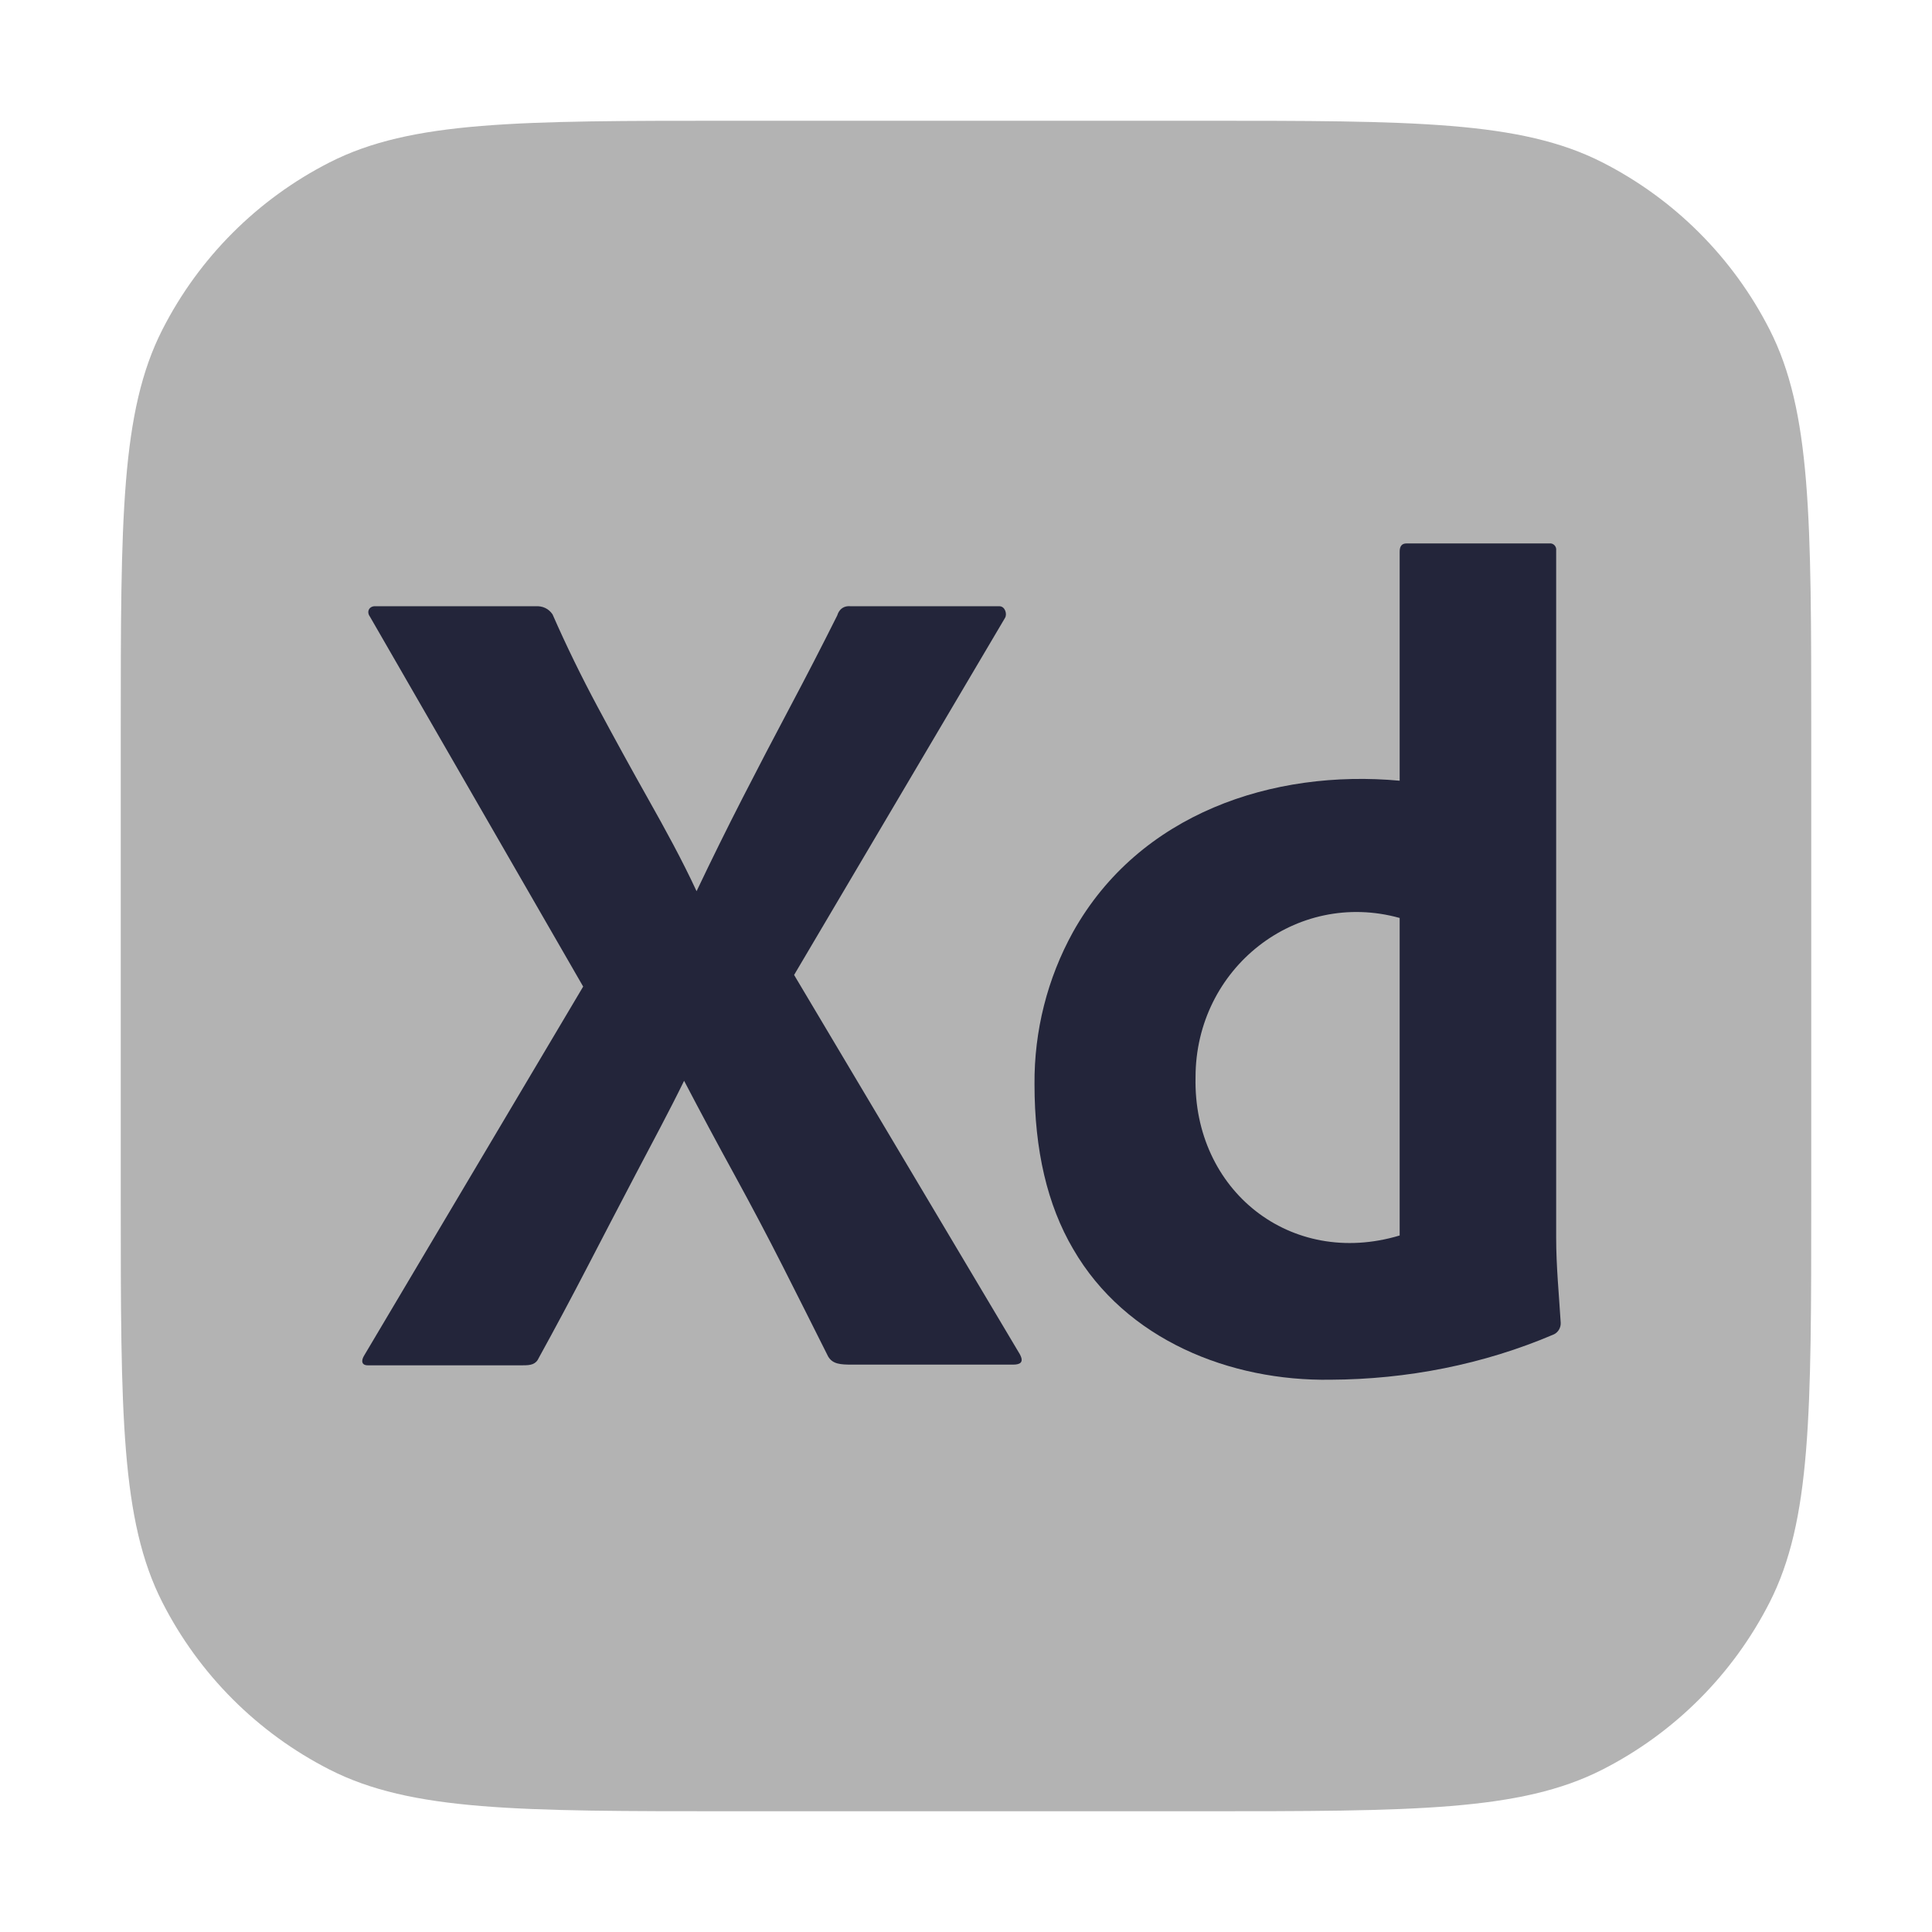
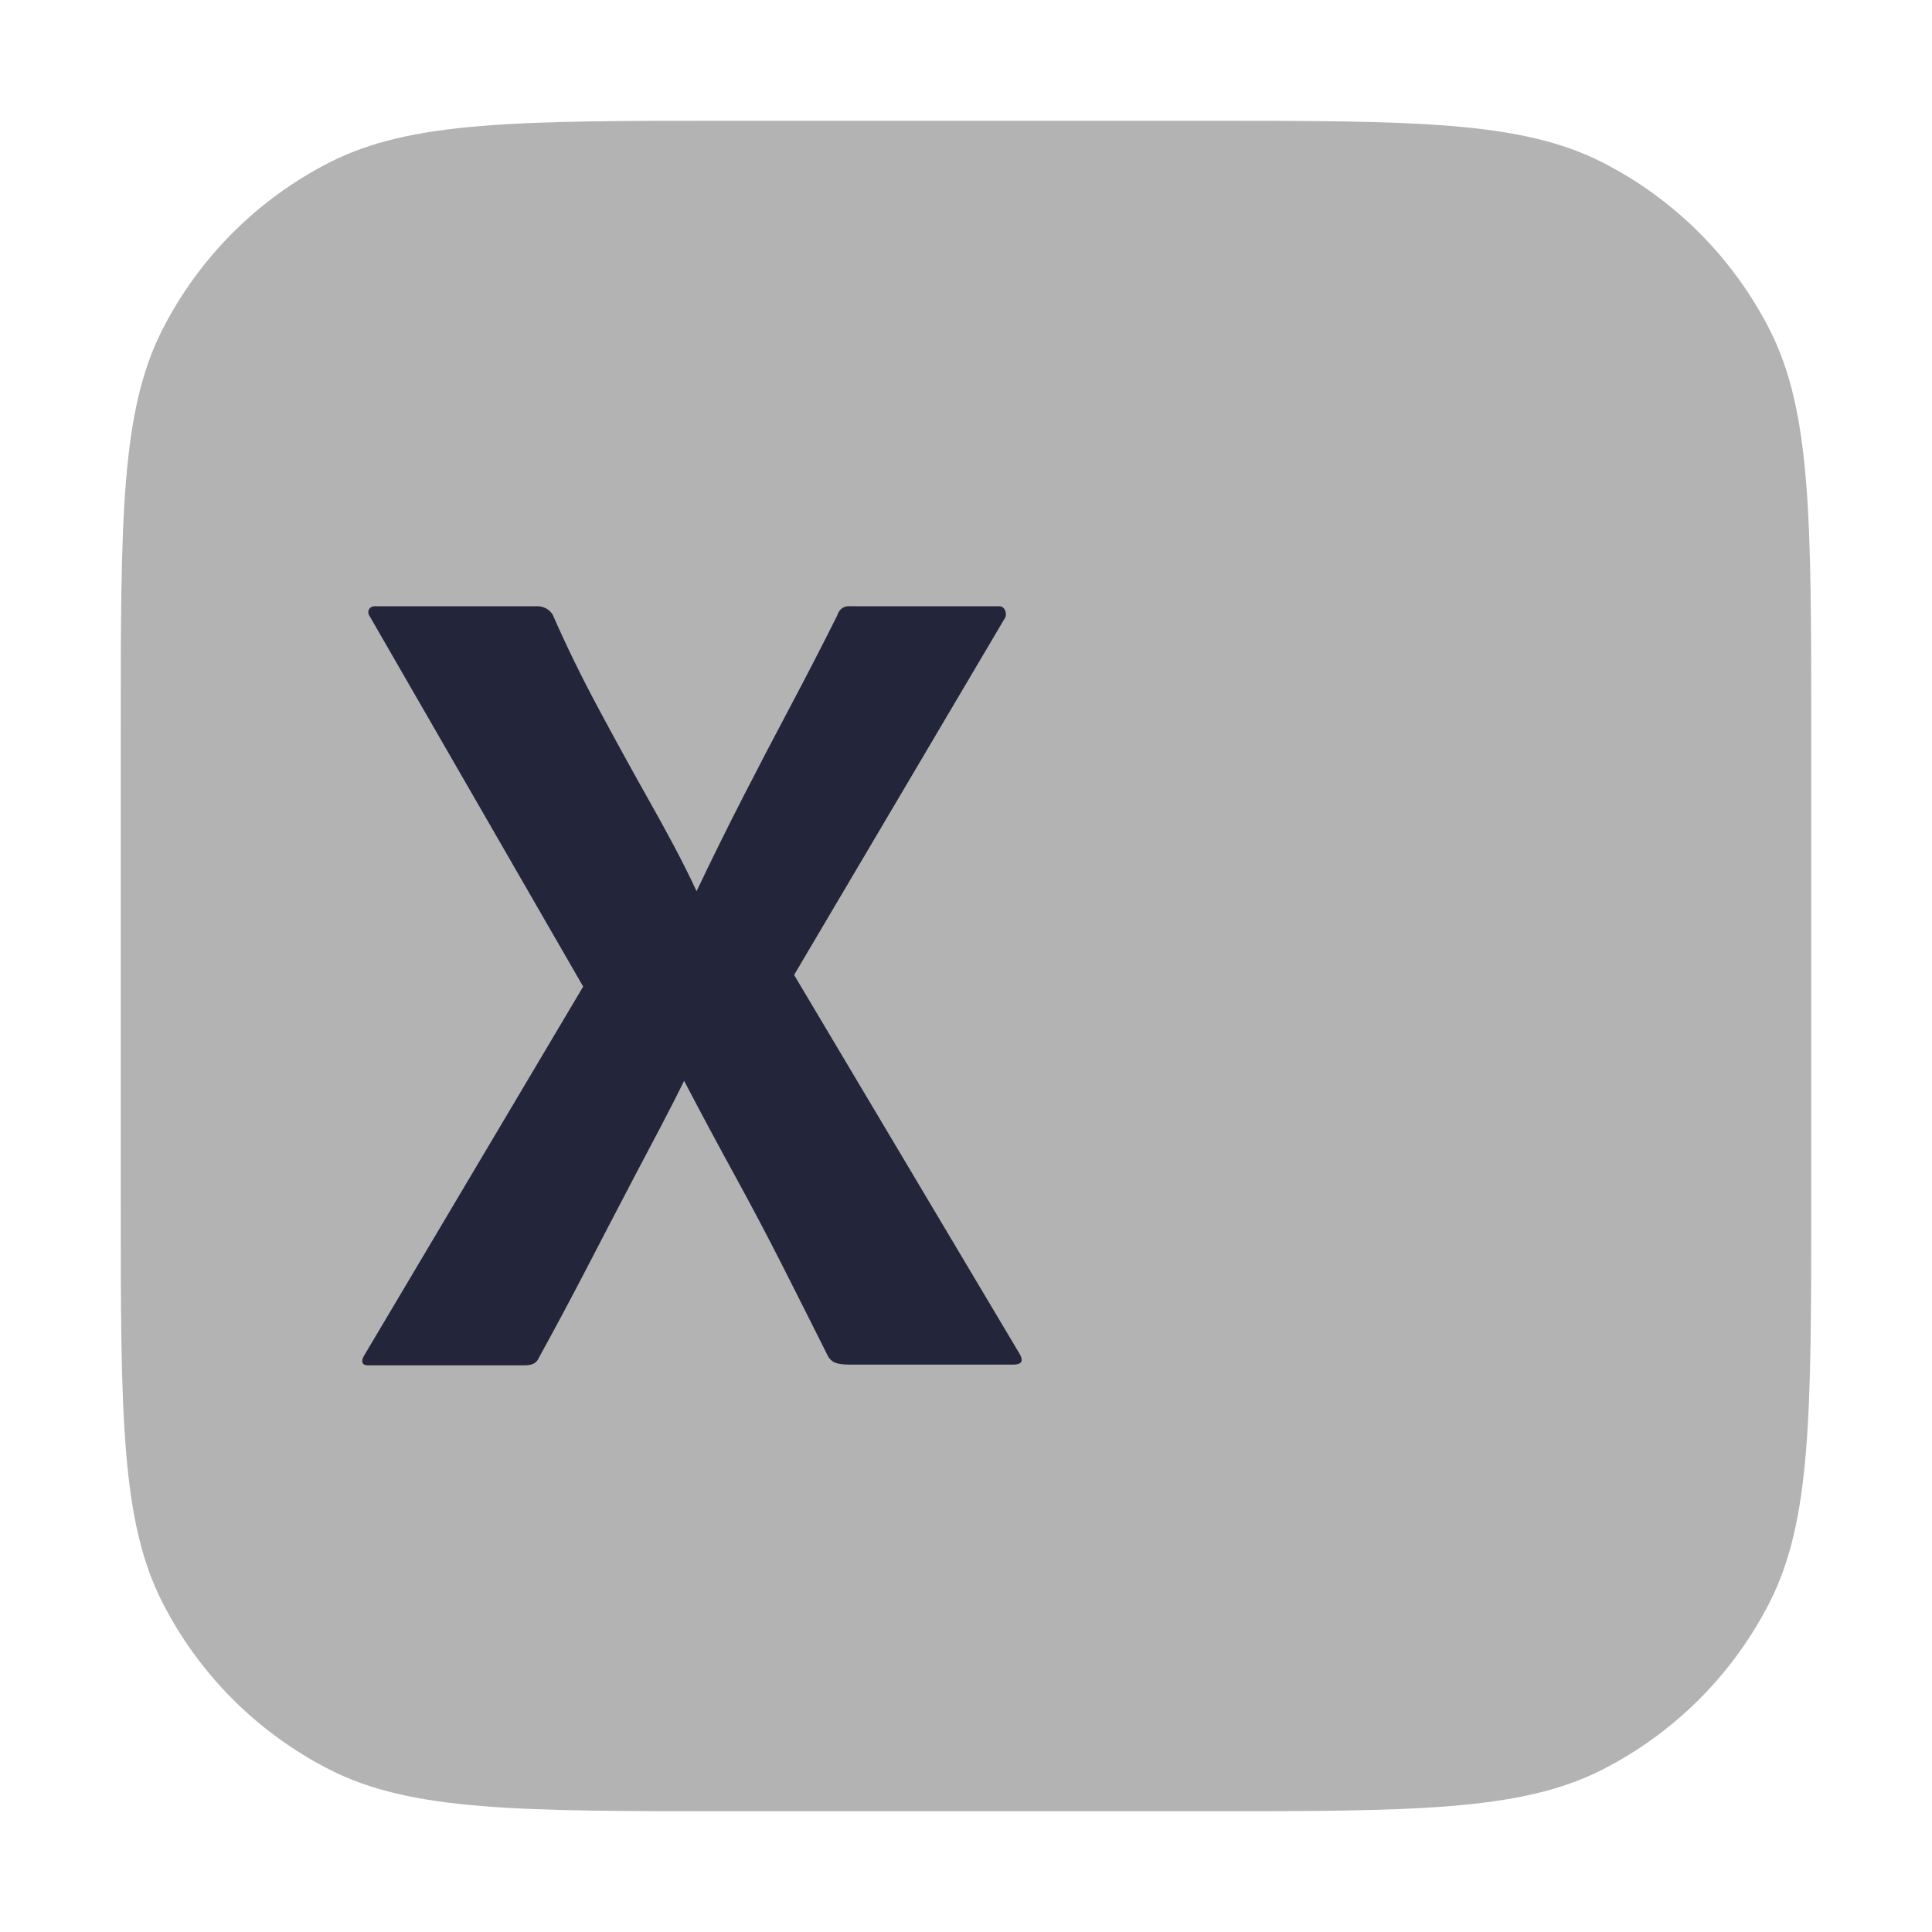
<svg xmlns="http://www.w3.org/2000/svg" width="800" height="800" viewBox="0 0 800 800" fill="none">
  <path d="M50 303.332C50 214.658 50 170.321 67.257 136.451C82.437 106.659 106.659 82.437 136.451 67.257C170.321 50 214.658 50 303.332 50H496.667C585.342 50 629.68 50 663.548 67.257C693.34 82.437 717.562 106.659 732.743 136.451C750 170.321 750 214.658 750 303.332V496.667C750 585.342 750 629.68 732.743 663.548C717.562 693.34 693.34 717.562 663.548 732.743C629.68 750 585.342 750 496.667 750H303.332C214.658 750 170.321 750 136.451 732.743C106.659 717.562 82.437 693.34 67.257 663.548C50 629.68 50 585.342 50 496.667V303.332Z" fill="#B3B3B3" />
  <path d="M416.163 255.845L328.82 403.705L422.265 560.713C424.208 564.273 422.265 565.06 419.45 565.06H352.77C348.073 565.06 344.785 564.89 342.908 561.678C336.64 549.155 330.38 536.713 324.123 524.35C317.858 511.993 311.205 499.39 304.168 486.543C297.123 473.705 290.158 460.703 283.27 447.533C277.005 460.378 270.038 473.22 263.313 486.063C256.578 498.908 249.925 511.67 243.355 524.35C236.782 537.038 230.051 549.64 223.164 562.158C221.909 565.048 219.715 565.345 216.588 565.345H152.257C149.729 565.345 149.424 563.445 150.848 561.195L241.477 408.52L153.195 255.363C151.592 253.178 152.972 250.85 155.544 251.028H221.754C224.621 250.868 227.155 251.948 228.798 254.4C234.433 267.245 240.694 280.09 247.581 292.93C254.463 305.775 261.43 318.46 268.478 330.978C275.523 343.5 282.488 356.183 288.435 369.028C294.693 355.865 301.033 343.023 307.453 330.498C313.868 317.975 320.44 305.373 327.175 292.69C333.905 280.01 340.4 267.408 346.663 254.883C347.495 252.135 349.485 250.743 352.298 251.028H413.813C416.163 251.028 417.133 254.235 416.163 255.845Z" fill="#23253A" />
-   <path d="M550.927 571.313C509.515 571.96 466.137 554.907 444.332 517.13C433.687 498.992 428.365 476.277 428.367 448.98C428.19 426.875 433.697 405.113 444.332 385.888C471.775 336.833 527.06 318.452 579.572 323.277V228.397C579.572 226.154 580.512 225.025 582.39 225.025H641.557C643.175 224.788 644.605 226.256 644.375 227.915V512.555C644.375 524.297 645.54 536 646.255 547.713C646.37 549.713 645.212 551.693 643.435 552.53C614.202 565.035 582.57 571.168 550.927 571.313ZM579.572 511.59V380.107C536.682 368.192 495.042 400.86 495.047 446.09C494.03 492.852 534.34 525.16 579.572 511.59Z" fill="#23253A" />
</svg>